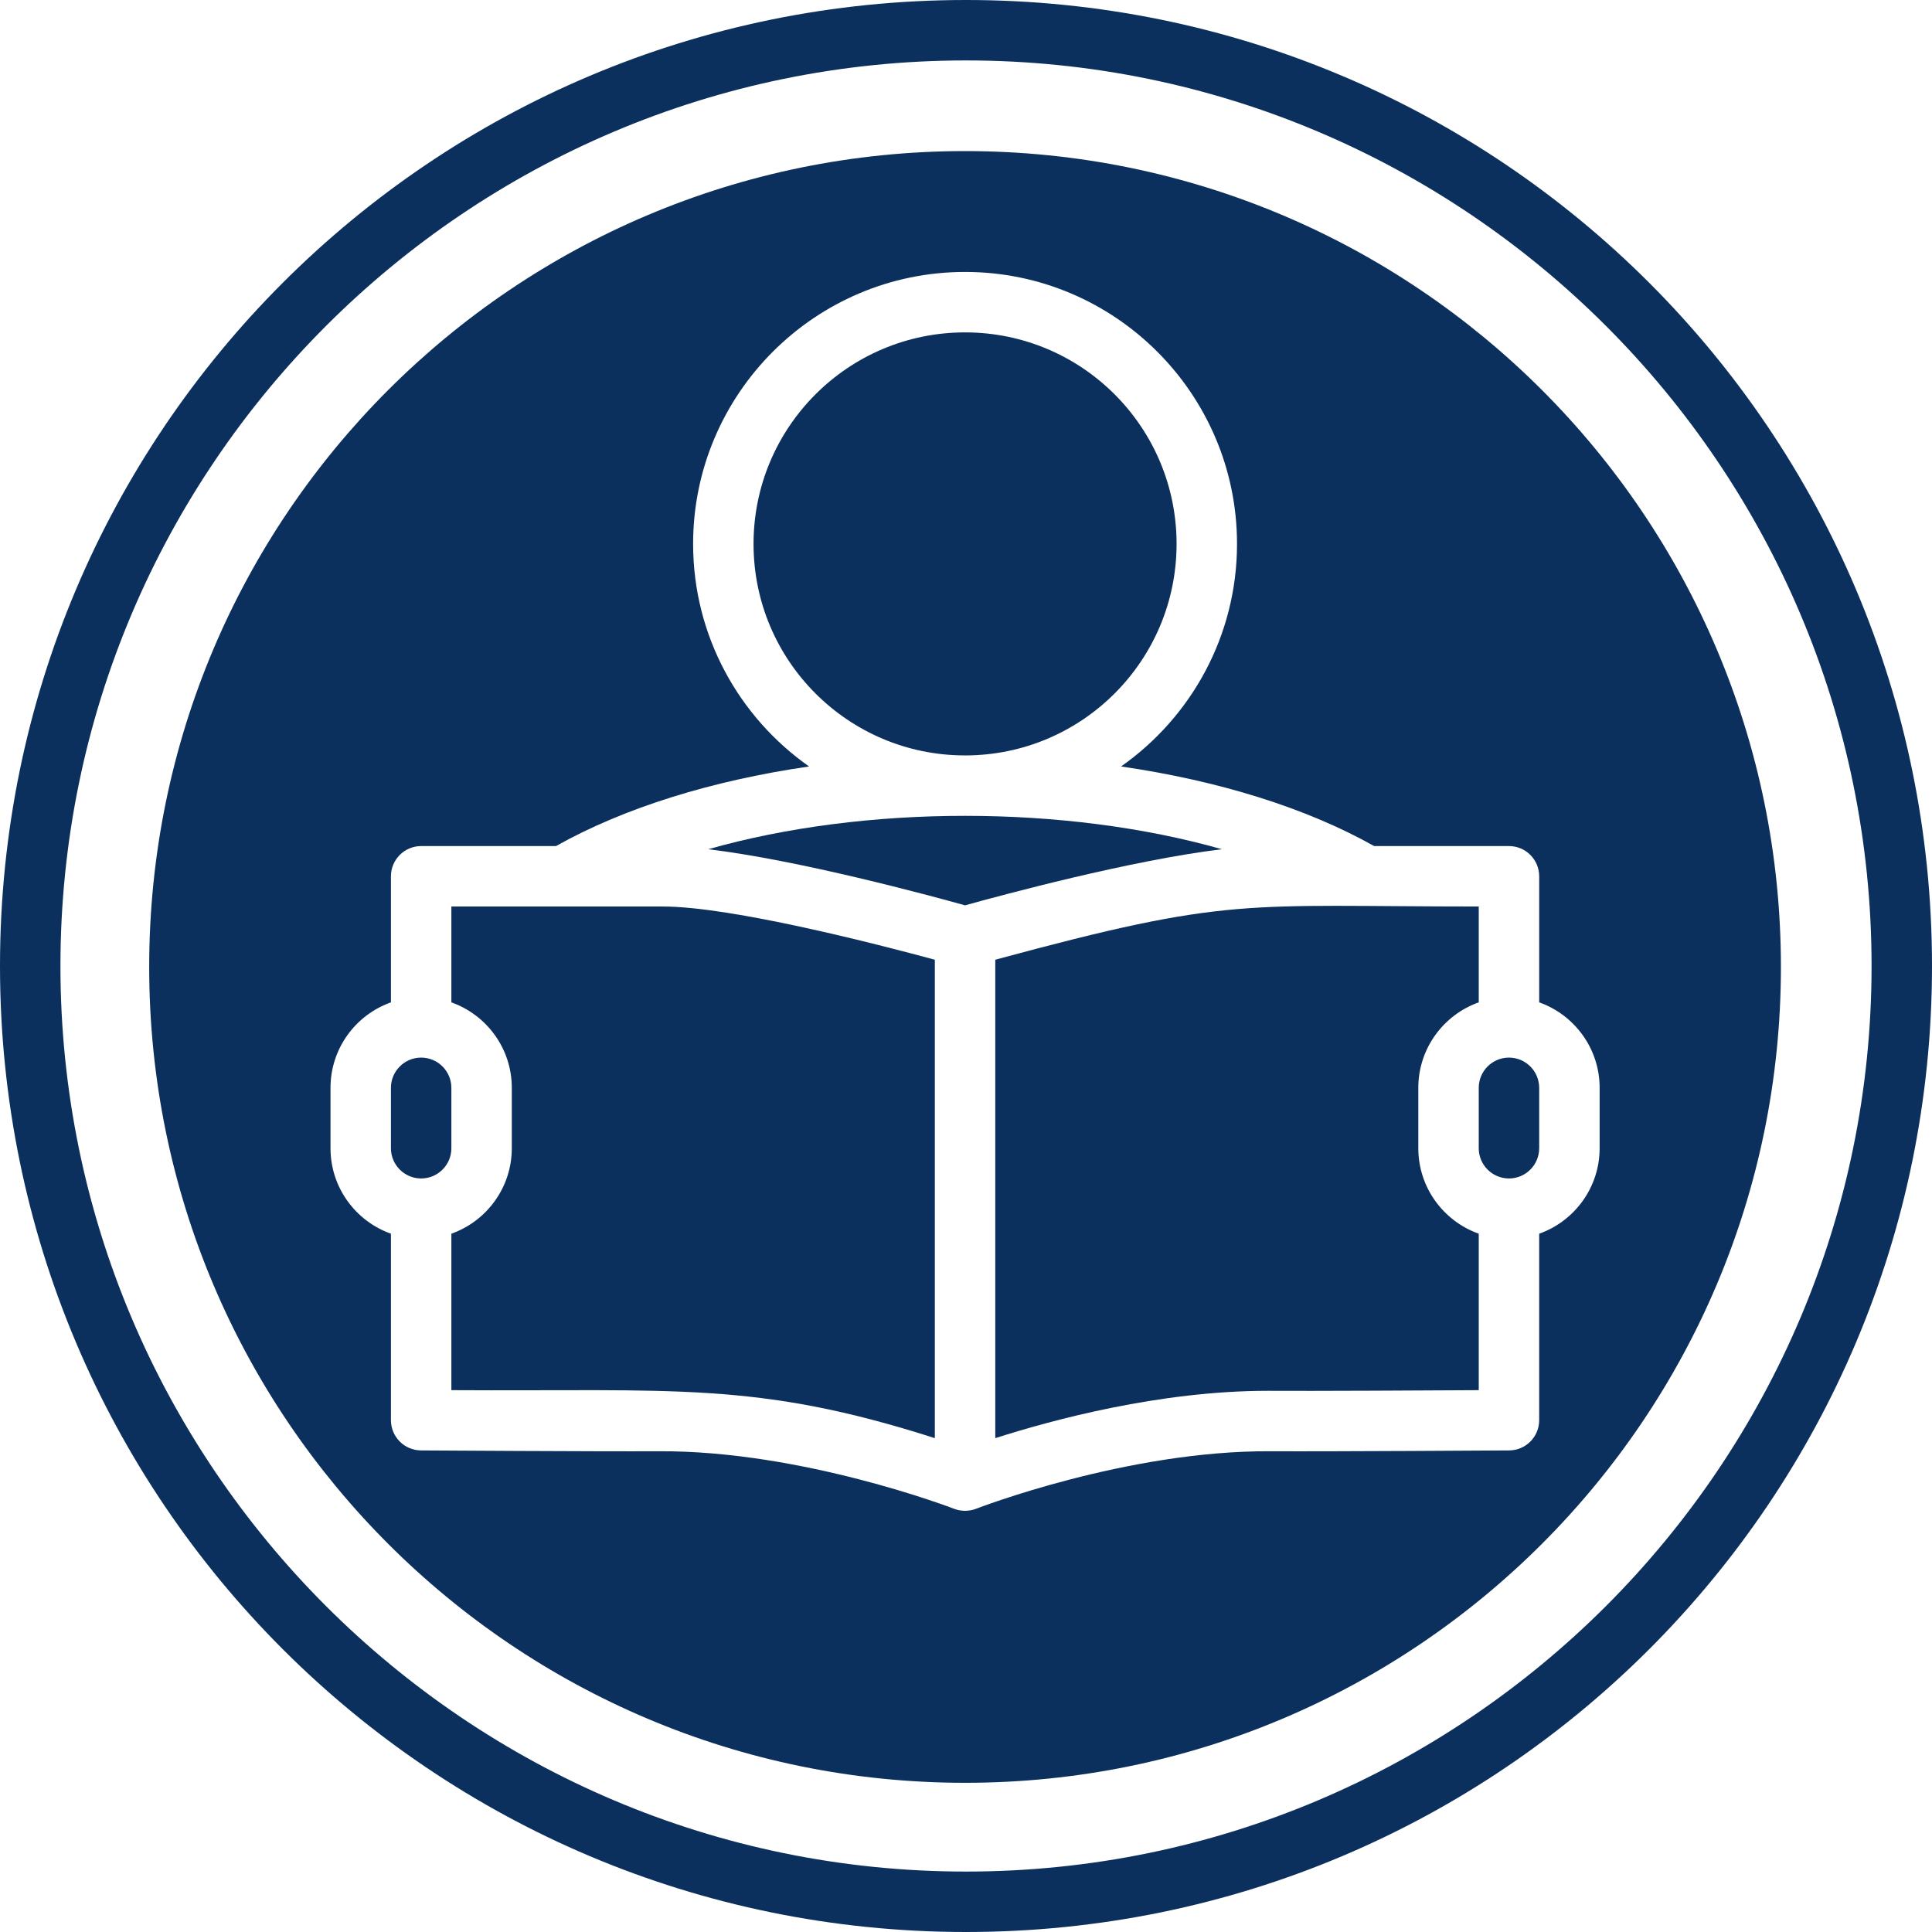
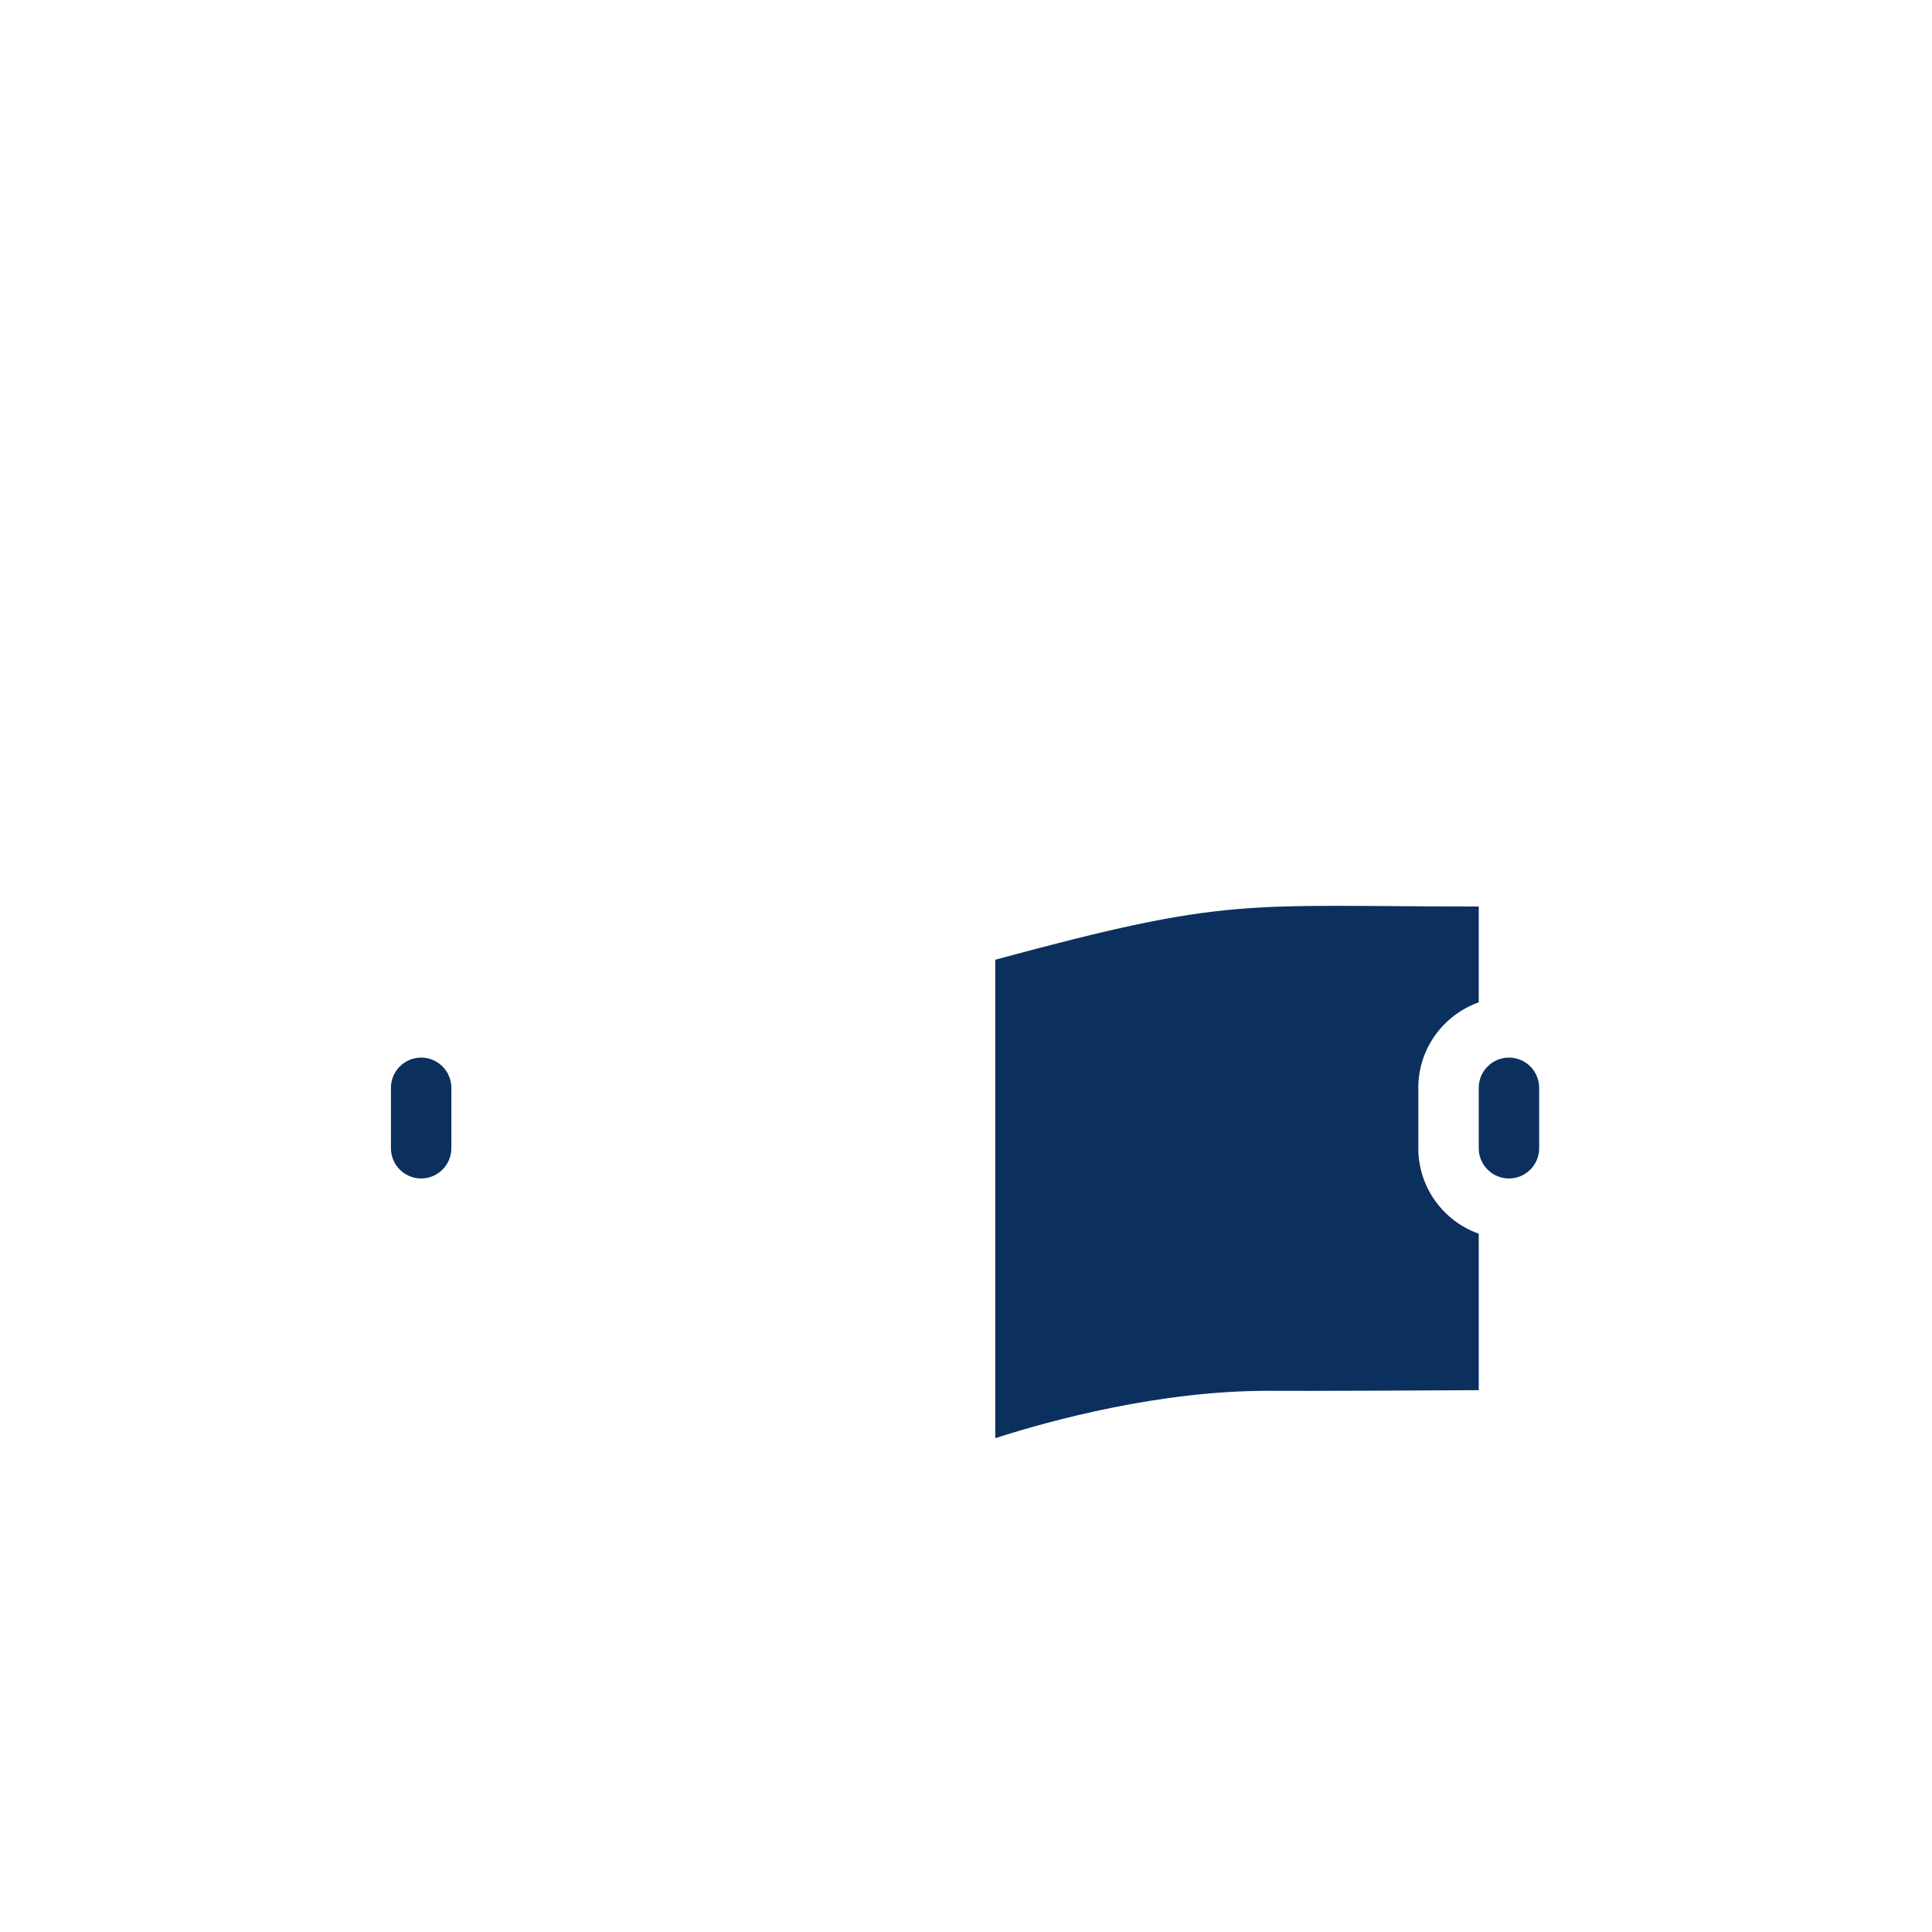
<svg xmlns="http://www.w3.org/2000/svg" id="Layer_1" viewBox="0 0 511.5 511.5">
-   <path d="m119.5 240v25.376c9.311 3.303 16 12.195 16 22.624v16c0 10.429-6.689 19.321-16 22.624v41.425c58.845.35 80.702-2.46 128 12.704v-126.663c-14.75-3.999-53.783-14.09-72-14.09z" fill="#000000" style="fill: rgb(12, 48, 94);" />
  <path d="m119.5 288c0-4.411-3.589-8-8-8s-8 3.589-8 8v16c0 4.411 3.589 8 8 8s8-3.589 8-8z" fill="#000000" style="fill: rgb(12, 48, 94);" />
-   <path d="m187.491 224.837c24.072 2.875 58.87 12.305 68.008 14.852 9.139-2.546 43.937-11.977 68.009-14.852-41.449-11.776-94.474-11.802-136.017 0z" fill="#000000" style="fill: rgb(12, 48, 94);" />
-   <circle cx="255.5" cy="144" r="56" fill="#000000" style="fill: rgb(12, 48, 94);" />
-   <path d="m255.5 40c-119.293 0-216 96.707-216 216s96.707 216 216 216 216-96.707 216-216-96.707-216-216-216zm152 286.624v49.376c0 4.397-3.55 7.971-7.947 8-.471.003-47.23.308-63.098.22-38.063-.247-77.65 15.079-78.047 15.232-1.884.738-4.048.694-5.816 0-.394-.152-40.138-15.424-78.048-15.232-15.862.086-62.626-.216-63.097-.22-4.397-.029-7.947-3.603-7.947-8v-49.376c-9.311-3.303-16-12.195-16-22.624v-16c0-10.429 6.689-19.321 16-22.624v-33.376c0-4.418 3.582-8 8-8h35.7c17.941-10.096 41.199-17.33 67.003-21.074-18.547-13.037-30.703-34.582-30.703-58.926 0-39.701 32.299-72 72-72s72 32.299 72 72c0 24.344-12.156 45.889-30.703 58.926 25.805 3.744 49.062 10.978 67.003 21.074h35.7c4.418 0 8 3.582 8 8v33.376c9.311 3.303 16 12.195 16 22.624v16c0 10.429-6.689 19.321-16 22.624z" fill="#000000" style="fill: rgb(12, 48, 94);" />
  <path d="m375.5 304v-16c0-10.429 6.689-19.321 16-22.624v-25.376c-62.621 0-65.57-2.836-128 14.09v126.664c15.069-4.832 43.581-12.536 72.176-12.536 2.488 0 9.632.103 55.824-.169v-41.425c-9.311-3.303-16-12.195-16-22.624z" fill="#000000" style="fill: rgb(12, 48, 94);" />
  <path d="m399.5 280c-4.411 0-8 3.589-8 8v16c0 4.411 3.589 8 8 8s8-3.589 8-8v-16c0-4.411-3.589-8-8-8z" fill="#000000" style="fill: rgb(12, 48, 94);" />
-   <path d="m255.75 511.5c-141.345 0-255.75-114.385-255.75-255.75 0-141.345 114.385-255.75 255.75-255.75 141.345 0 255.75 114.385 255.75 255.75 0 141.345-114.385 255.75-255.75 255.75zm0-495.5c-132.199 0-239.75 107.552-239.75 239.75s107.551 239.75 239.75 239.75c132.198 0 239.75-107.552 239.75-239.75s-107.552-239.75-239.75-239.75z" fill="#000000" style="fill: rgb(12, 48, 94);" />
</svg>